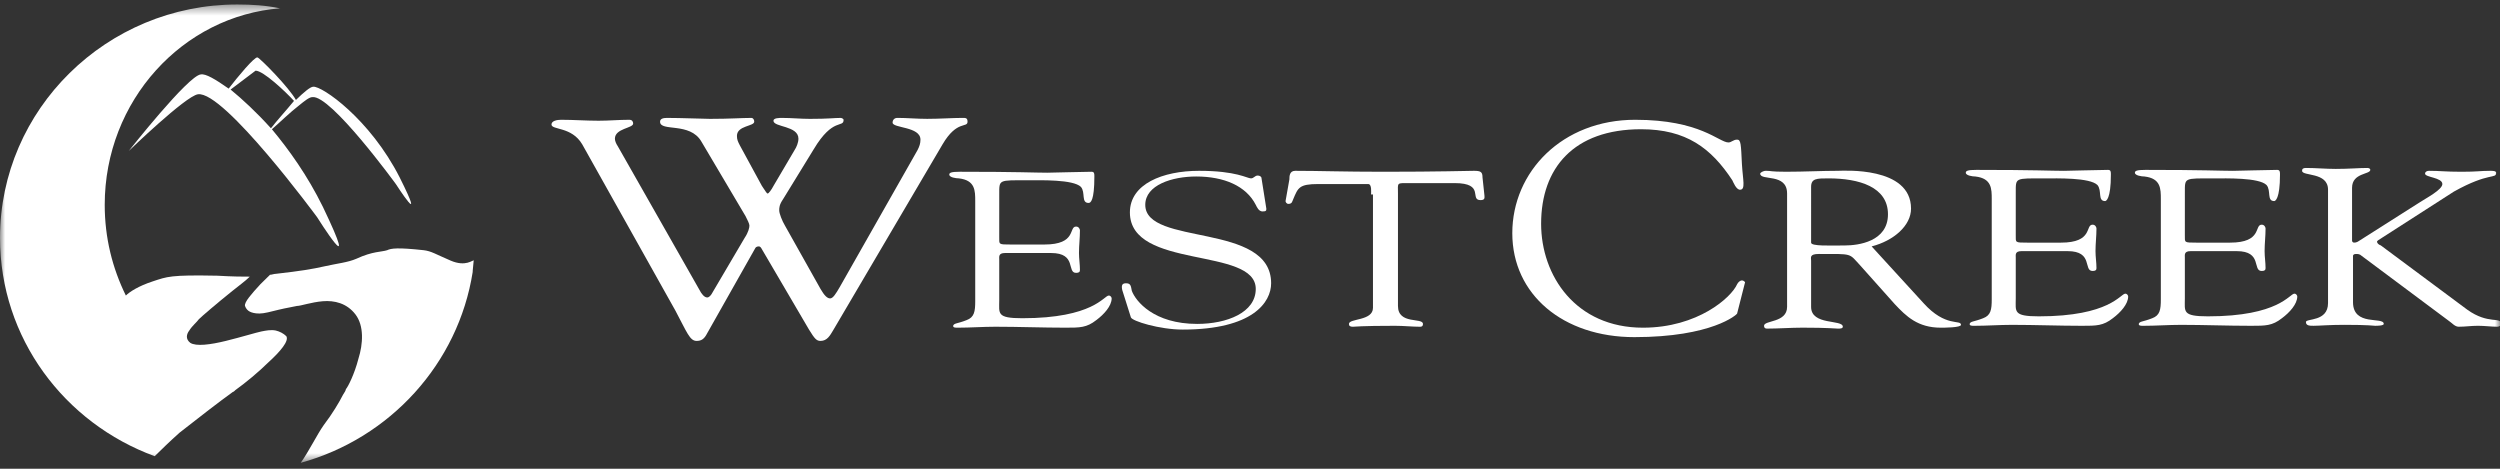
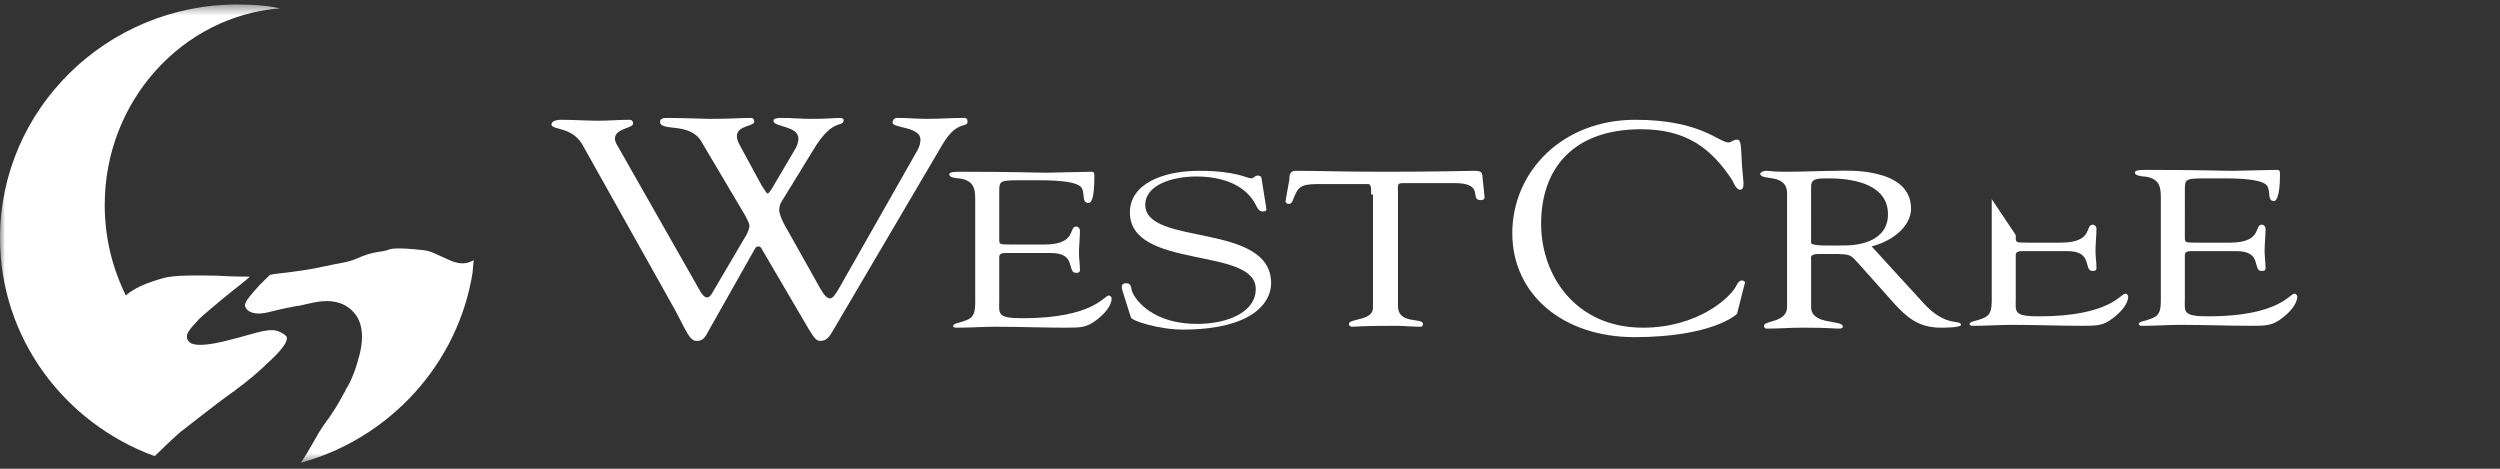
<svg xmlns="http://www.w3.org/2000/svg" aria-label="WestCreek Logo" class="transition-opacity hover:opacity-[0.6] w-[15rem] h-auto text-white" fill="none" height="45" viewBox="0 0 240 45" width="240">
  <rect x="0" y="0" width="240" height="45" fill="#333333" stroke="none" />
  <clipPath id="a">
    <path d="m0 0h240v45h-240z" />
  </clipPath>
  <mask id="b" height="45" maskUnits="userSpaceOnUse" width="240" x="0" y="0">
    <path d="m240 .431h-240v44h240z" fill="#fff" />
  </mask>
  <g clip-path="url(#a)">
    <g fill="#fff" mask="url(#b)">
      <path d="m55.895 13.858c-1.015-1.724-2.952-1.361-2.952-1.905 0-.363.553-.454.922-.454 1.199 0 2.398.091 3.597.091 1.015 0 1.937-.091 2.952-.091.277 0 .369.181.369.363 0 .454-1.752.454-1.752 1.452 0 .181.092.454.277.726l7.84 13.79c.184.363.461.726.738.726.184 0 .369-.181.553-.544l3.044-5.171c.369-.544.461-.998.461-1.179 0-.181-.184-.544-.369-.907l-4.243-7.167c-1.107-1.905-3.966-.907-3.966-1.905 0-.272.277-.363.646-.363 1.383 0 3.597.091 4.151.091 1.937 0 3.044-.091 3.966-.091.184 0 .277.181.277.363 0 .454-1.66.363-1.66 1.361 0 .363.092.544.277.907l2.122 3.901c.369.544.461.726.553.726s.369-.363.553-.726l2.029-3.447c.184-.272.369-.726.369-1.089 0-1.27-2.398-1.089-2.398-1.724 0-.272.553-.272.83-.272.922 0 1.752.091 2.675.091 1.845 0 2.306-.091 2.952-.091.092 0 .277.091.277.181 0 .816-1.015-.272-2.859 2.812l-2.952 4.808c-.369.544-.369.817-.369 1.089 0 .272.277.998.553 1.452l3.413 6.078c.369.635.646.907.922.907s.553-.454.922-1.089l7.471-13.155c.184-.363.277-.635.277-.998 0-1.27-2.675-1.089-2.675-1.633 0-.272.184-.454.461-.454.922 0 1.845.091 2.859.091 1.199 0 2.49-.091 3.413-.091.277 0 .461 0 .461.363 0 .635-1.015-.181-2.398 2.177l-10.515 17.872c-.277.454-.553.998-1.199.998-.369 0-.553-.181-1.107-1.089l-4.52-7.711c-.092-.181-.184-.272-.277-.272-.092 0-.277 0-.369.181l-4.612 8.165c-.277.544-.553.726-1.015.726-.646 0-.922-.817-2.029-2.903z" />
      <path d="m95.926 22.748c0 .726-.092.726 1.107.726h3.228c3.136 0 2.306-1.724 3.044-1.724.277 0 .369.272.369.363 0 .726-.092 1.452-.092 2.177 0 .544.092 1.089.092 1.633 0 .181-.092.272-.369.272-.922 0 .092-1.905-2.398-1.905h-4.427c-.646 0-.553.363-.553.635v3.901c0 1.27-.277 1.724 2.214 1.724 6.825 0 7.84-2.177 8.301-2.177.185 0 .277.181.277.272 0 .726-.738 1.542-1.476 2.087-.922.726-1.568.726-2.951.726-2.214 0-4.52-.091-6.734-.091-1.199 0-2.398.091-3.597.091-.277 0-.461 0-.461-.181.092-.272.369-.181 1.291-.544.738-.272.83-.817.83-1.815v-9.617c0-.998 0-1.996-1.568-2.177-.277 0-.922-.091-.922-.363 0-.181.184-.272 1.015-.272 5.626 0 7.194.091 8.393.091.553 0 3.321-.091 4.243-.091.277 0 .277.181.277.454 0 2.359-.369 2.54-.554 2.54-.738 0-.277-.998-.738-1.542-.738-.726-3.874-.635-5.073-.635-2.859 0-2.767-.091-2.767 1.361z" />
      <path d="m107.732 27.829c-.092-.454 0-.635.369-.635.462 0 .462.272.554.726.369.998 2.121 3.175 6.272 3.175 2.859 0 5.626-1.089 5.626-3.357 0-4.082-12.083-1.814-12.083-7.348 0-2.722 3.136-3.992 6.641-3.992 3.598 0 4.612.726 4.981.726.277 0 .369-.272.646-.272.184 0 .369.091.369.272l.461 2.903c0 .181 0 .272-.369.272s-.553-.454-.646-.635c-.922-1.814-3.043-2.721-5.718-2.721-2.306 0-4.889.816-4.889 2.721 0 3.992 12.083 1.633 12.083 7.53 0 1.814-1.752 4.445-8.486 4.445-2.213 0-4.888-.816-4.98-1.179z" />
      <path d="m131.622 18.666c0-.181.092-.998-.277-.998h-4.796c-1.845 0-1.937.363-2.398 1.452-.092.181-.092.454-.461.454-.185 0-.277-.181-.277-.272l.369-2.087c0-.272 0-.817.553-.817 2.306 0 4.612.091 8.486.091 5.35 0 8.117-.091 8.67-.091.646 0 .83.091.83.635l.185 1.724c0 .181.092.454-.369.454-1.107 0 .461-1.633-2.49-1.633h-4.243c-1.384 0-1.199-.091-1.199.998v10.796c0 1.815 2.398 1.089 2.398 1.724 0 .091 0 .272-.277.272-.738 0-1.568-.091-2.398-.091-3.321 0-3.874.091-4.059.091-.276 0-.369-.091-.369-.272 0-.544 2.306-.272 2.306-1.542v-10.887z" />
      <path d="m156.987 11.499c6.272 0 8.025 2.177 8.947 2.177.277 0 .461-.272.83-.272s.369.454.461 2.359c.092 1.542.369 2.45-.184 2.45-.369 0-.646-.726-.738-.907-2.029-3.085-4.427-4.899-8.763-4.899-6.456 0-9.592 3.72-9.592 9.072 0 4.99 3.32 9.979 9.777 9.979 5.257 0 8.486-2.903 9.039-4.173.092-.181.277-.363.461-.363.185 0 .369.181.277.272l-.738 2.903c0 .091-2.398 2.268-9.869 2.268-6.826 0-11.714-4.082-11.714-9.979s4.796-10.887 11.806-10.887z" />
      <path d="m184.658 29.099c2.121 2.359 3.597 1.542 3.597 2.087 0 .272-1.66.272-1.937.272-2.213 0-3.32-1.089-4.427-2.268l-3.321-3.72c-1.106-1.179-.645-1.089-3.966-1.089-.922 0-.738.363-.738.635v4.445c0 1.814 3.044 1.179 3.044 1.905 0 .181-.277.181-.461.181-.277 0-.922-.091-3.413-.091-1.107 0-2.306.091-3.413.091-.184 0-.276-.091-.276-.272 0-.544 2.213-.272 2.213-1.814v-10.887c0-1.996-2.582-1.179-2.582-1.905 0-.091.276-.272.553-.272.554 0 .369.091 1.937.091 1.753 0 3.413-.091 4.981-.091.461 0 7.01-.454 7.01 3.629 0 1.633-1.66 3.084-3.782 3.629zm-10.792-5.806c0 .363 1.845.272 3.229.272 1.291 0 4.15-.363 4.15-2.994 0-2.631-2.767-3.447-5.718-3.447-1.107 0-1.661 0-1.661.817z" />
-       <path d="m193.513 22.567c0 .726-.093.726 1.106.726h3.229c3.136 0 2.306-1.724 3.044-1.724.276 0 .369.272.369.363 0 .726-.093 1.452-.093 2.177 0 .544.093 1.089.093 1.633 0 .181-.093.272-.369.272-.923 0 .092-1.905-2.399-1.905h-4.427c-.646 0-.553.363-.553.635v3.901c0 1.27-.277 1.724 2.213 1.724 6.826 0 7.84-2.177 8.302-2.177.184 0 .276.181.276.272 0 .726-.738 1.542-1.475 2.087-.923.726-1.568.726-2.952.726-2.214 0-4.52-.091-6.733-.091-1.199 0-2.398.091-3.598.091-.276 0-.461 0-.461-.181.092-.272.369-.181 1.292-.544.737-.272.83-.817.83-1.814v-9.617c0-.998 0-1.996-1.568-2.177-.277 0-.923-.091-.923-.363 0-.181.185-.272 1.015-.272 5.626 0 7.194.091 8.393.091.554 0 3.321-.091 4.243-.091.277 0 .277.181.277.454 0 2.359-.461 2.54-.553 2.54-.738 0-.277-.998-.738-1.542-.738-.726-3.874-.635-5.073-.635-2.86 0-2.767-.091-2.767 1.361z" />
+       <path d="m193.513 22.567c0 .726-.093.726 1.106.726h3.229c3.136 0 2.306-1.724 3.044-1.724.276 0 .369.272.369.363 0 .726-.093 1.452-.093 2.177 0 .544.093 1.089.093 1.633 0 .181-.093.272-.369.272-.923 0 .092-1.905-2.399-1.905h-4.427c-.646 0-.553.363-.553.635v3.901c0 1.27-.277 1.724 2.213 1.724 6.826 0 7.84-2.177 8.302-2.177.184 0 .276.181.276.272 0 .726-.738 1.542-1.475 2.087-.923.726-1.568.726-2.952.726-2.214 0-4.52-.091-6.733-.091-1.199 0-2.398.091-3.598.091-.276 0-.461 0-.461-.181.092-.272.369-.181 1.292-.544.737-.272.83-.817.83-1.814v-9.617z" />
      <path d="m209.746 22.567c0 .726-.092.726 1.107.726h3.228c3.136 0 2.306-1.724 3.044-1.724.277 0 .369.272.369.363 0 .726-.092 1.452-.092 2.177 0 .544.092 1.089.092 1.633 0 .181-.092.272-.369.272-.922 0 .092-1.905-2.398-1.905h-4.427c-.646 0-.554.363-.554.635v3.901c0 1.27-.276 1.724 2.214 1.724 6.825 0 7.84-2.177 8.301-2.177.185 0 .277.181.277.272 0 .726-.738 1.542-1.476 2.087-.922.726-1.568.726-2.951.726-2.306 0-4.52-.091-6.734-.091-1.199 0-2.398.091-3.597.091-.277 0-.461 0-.461-.181.092-.272.369-.181 1.291-.544.738-.272.83-.817.83-1.814v-9.617c0-.998 0-1.996-1.568-2.177-.276 0-.922-.091-.922-.363 0-.181.184-.272 1.015-.272 5.626 0 7.194.091 8.393.091.554 0 3.321-.091 4.243-.091.277 0 .277.181.277.454 0 2.359-.461 2.54-.554 2.54-.738 0-.276-.998-.738-1.542-.738-.726-3.874-.635-5.073-.635-2.859 0-2.767-.091-2.767 1.361z" />
-       <path d="m232.344 19.392c.554-.363 2.122-1.179 2.122-1.724 0-.635-1.66-.635-1.66-.998 0-.181.184-.272.369-.272 1.106 0 1.568.091 3.136.091s1.752-.091 2.767-.091c.184 0 .553 0 .553.181 0 .635-.646-.091-4.058 1.814l-6.918 4.445c-.277.181-.461.272-.461.363 0 .091.092.272.369.363l8.301 6.169c2.029 1.452 3.228.635 3.228 1.361 0 .181-.184.272-.369.272-.553 0-1.199-.091-1.844-.091-.646 0-1.199.091-1.845.091-.369 0-.646-.363-.923-.544l-8.393-6.26c-.185-.181-.369-.181-.553-.181-.185 0-.277.091-.277.181v4.445c0 2.359 2.951 1.361 2.951 2.087 0 .181-.645.181-.83.181-.092 0-.645-.091-2.951-.091-1.476 0-2.398.091-2.952.091-.369 0-.738 0-.738-.363s2.122 0 2.122-1.814v-10.887c0-1.724-2.491-1.27-2.491-1.815 0-.181.092-.272.369-.272.923 0 1.937.091 2.86.091 1.291 0 2.213-.091 3.043-.091.185 0 .277.091.277.181 0 .454-1.752.272-1.752 1.724v5.08c0 .091.092.181.184.181s.185 0 .369-.091z" />
-       <path d="m24.72 5.512c-.277-.091-1.937 1.905-2.767 2.994-1.291-.907-2.214-1.452-2.675-1.361-1.199.091-6.918 7.348-6.918 7.348s5.442-5.262 6.641-5.443c2.49-.363 11.437 11.794 11.437 11.794s4.335 6.895.553-.998c-1.476-2.994-3.228-5.443-4.889-7.439.738-.635 1.752-1.633 2.583-2.268.553-.454 1.015-.816 1.291-.816 1.752-.272 8.025 8.346 8.025 8.346s3.044 4.718.369-.635c-2.859-5.625-7.471-8.8-8.301-8.709-.277 0-.922.544-1.66 1.27-.646-1.179-3.413-3.992-3.689-4.082zm1.291 6.804c-1.384-1.542-2.767-2.812-3.874-3.719l2.398-1.814c.738 0 2.859 1.996 3.689 2.903-.738.907-1.66 1.905-2.214 2.631z" />
      <path d="m26.472 31.73c-.461-.091-.922 0-1.383.091s-1.937.544-3.413.907-2.859.544-3.413.181c-.461-.363-.369-.817-.092-1.179.277-.454.738-.817.922-1.089.277-.272 1.752-1.542 3.228-2.722.553-.454 1.199-.907 1.66-1.361-.646 0-1.568 0-3.136-.091-4.52-.091-4.796.091-6.18.544-1.383.454-2.214.998-2.583 1.361-1.291-2.631-2.029-5.534-2.029-8.709 0-9.979 7.471-18.144 16.879-18.87h.277-.092c-.092 0-.184 0-.277 0-1.291-.272-2.675-.363-4.058-.363-12.544 0-22.782 10.07-22.782 22.408 0 9.617 6.18 17.781 14.85 20.957.553-.544 1.476-1.452 2.398-2.268 1.845-1.452 3.966-3.084 4.981-3.81.092-.091.184-.091.277-.181l.092-.091c1.015-.726 2.214-1.724 3.136-2.631 1.199-1.089 2.029-2.087 1.752-2.54-.277-.272-.646-.454-1.015-.544z" />
      <path d="m45.473 25.017c-.092-.091 0-.091 0 0-.092-.091-.738.635-2.214 0-1.476-.635-1.845-.907-2.583-.998-2.49-.272-3.136-.181-3.505 0-.553.181-1.383.091-2.951.817-.83.363-1.845.454-3.044.726-1.199.272-2.306.454-4.704.726-.184 0-.369.091-.553.091-.277.272-.553.544-.922.907-.83.907-1.568 1.724-1.476 2.087.092.272.277.454.461.544.184.091.461.181.922.181.461 0 1.107-.181 1.845-.363.738-.181 1.383-.272 1.752-.363.369 0 1.383-.363 2.49-.454 1.107-.091 2.306.181 3.136 1.27.83 1.089.738 2.812.277 4.264-.369 1.452-1.015 2.722-1.199 2.903 0 .091-.092.272-.277.544-.369.726-1.015 1.814-1.845 2.903-.646.907-1.383 2.449-2.214 3.629 8.578-2.359 15.127-9.526 16.51-18.326 0 0 0 0 0-.091z" />
    </g>
  </g>
</svg>